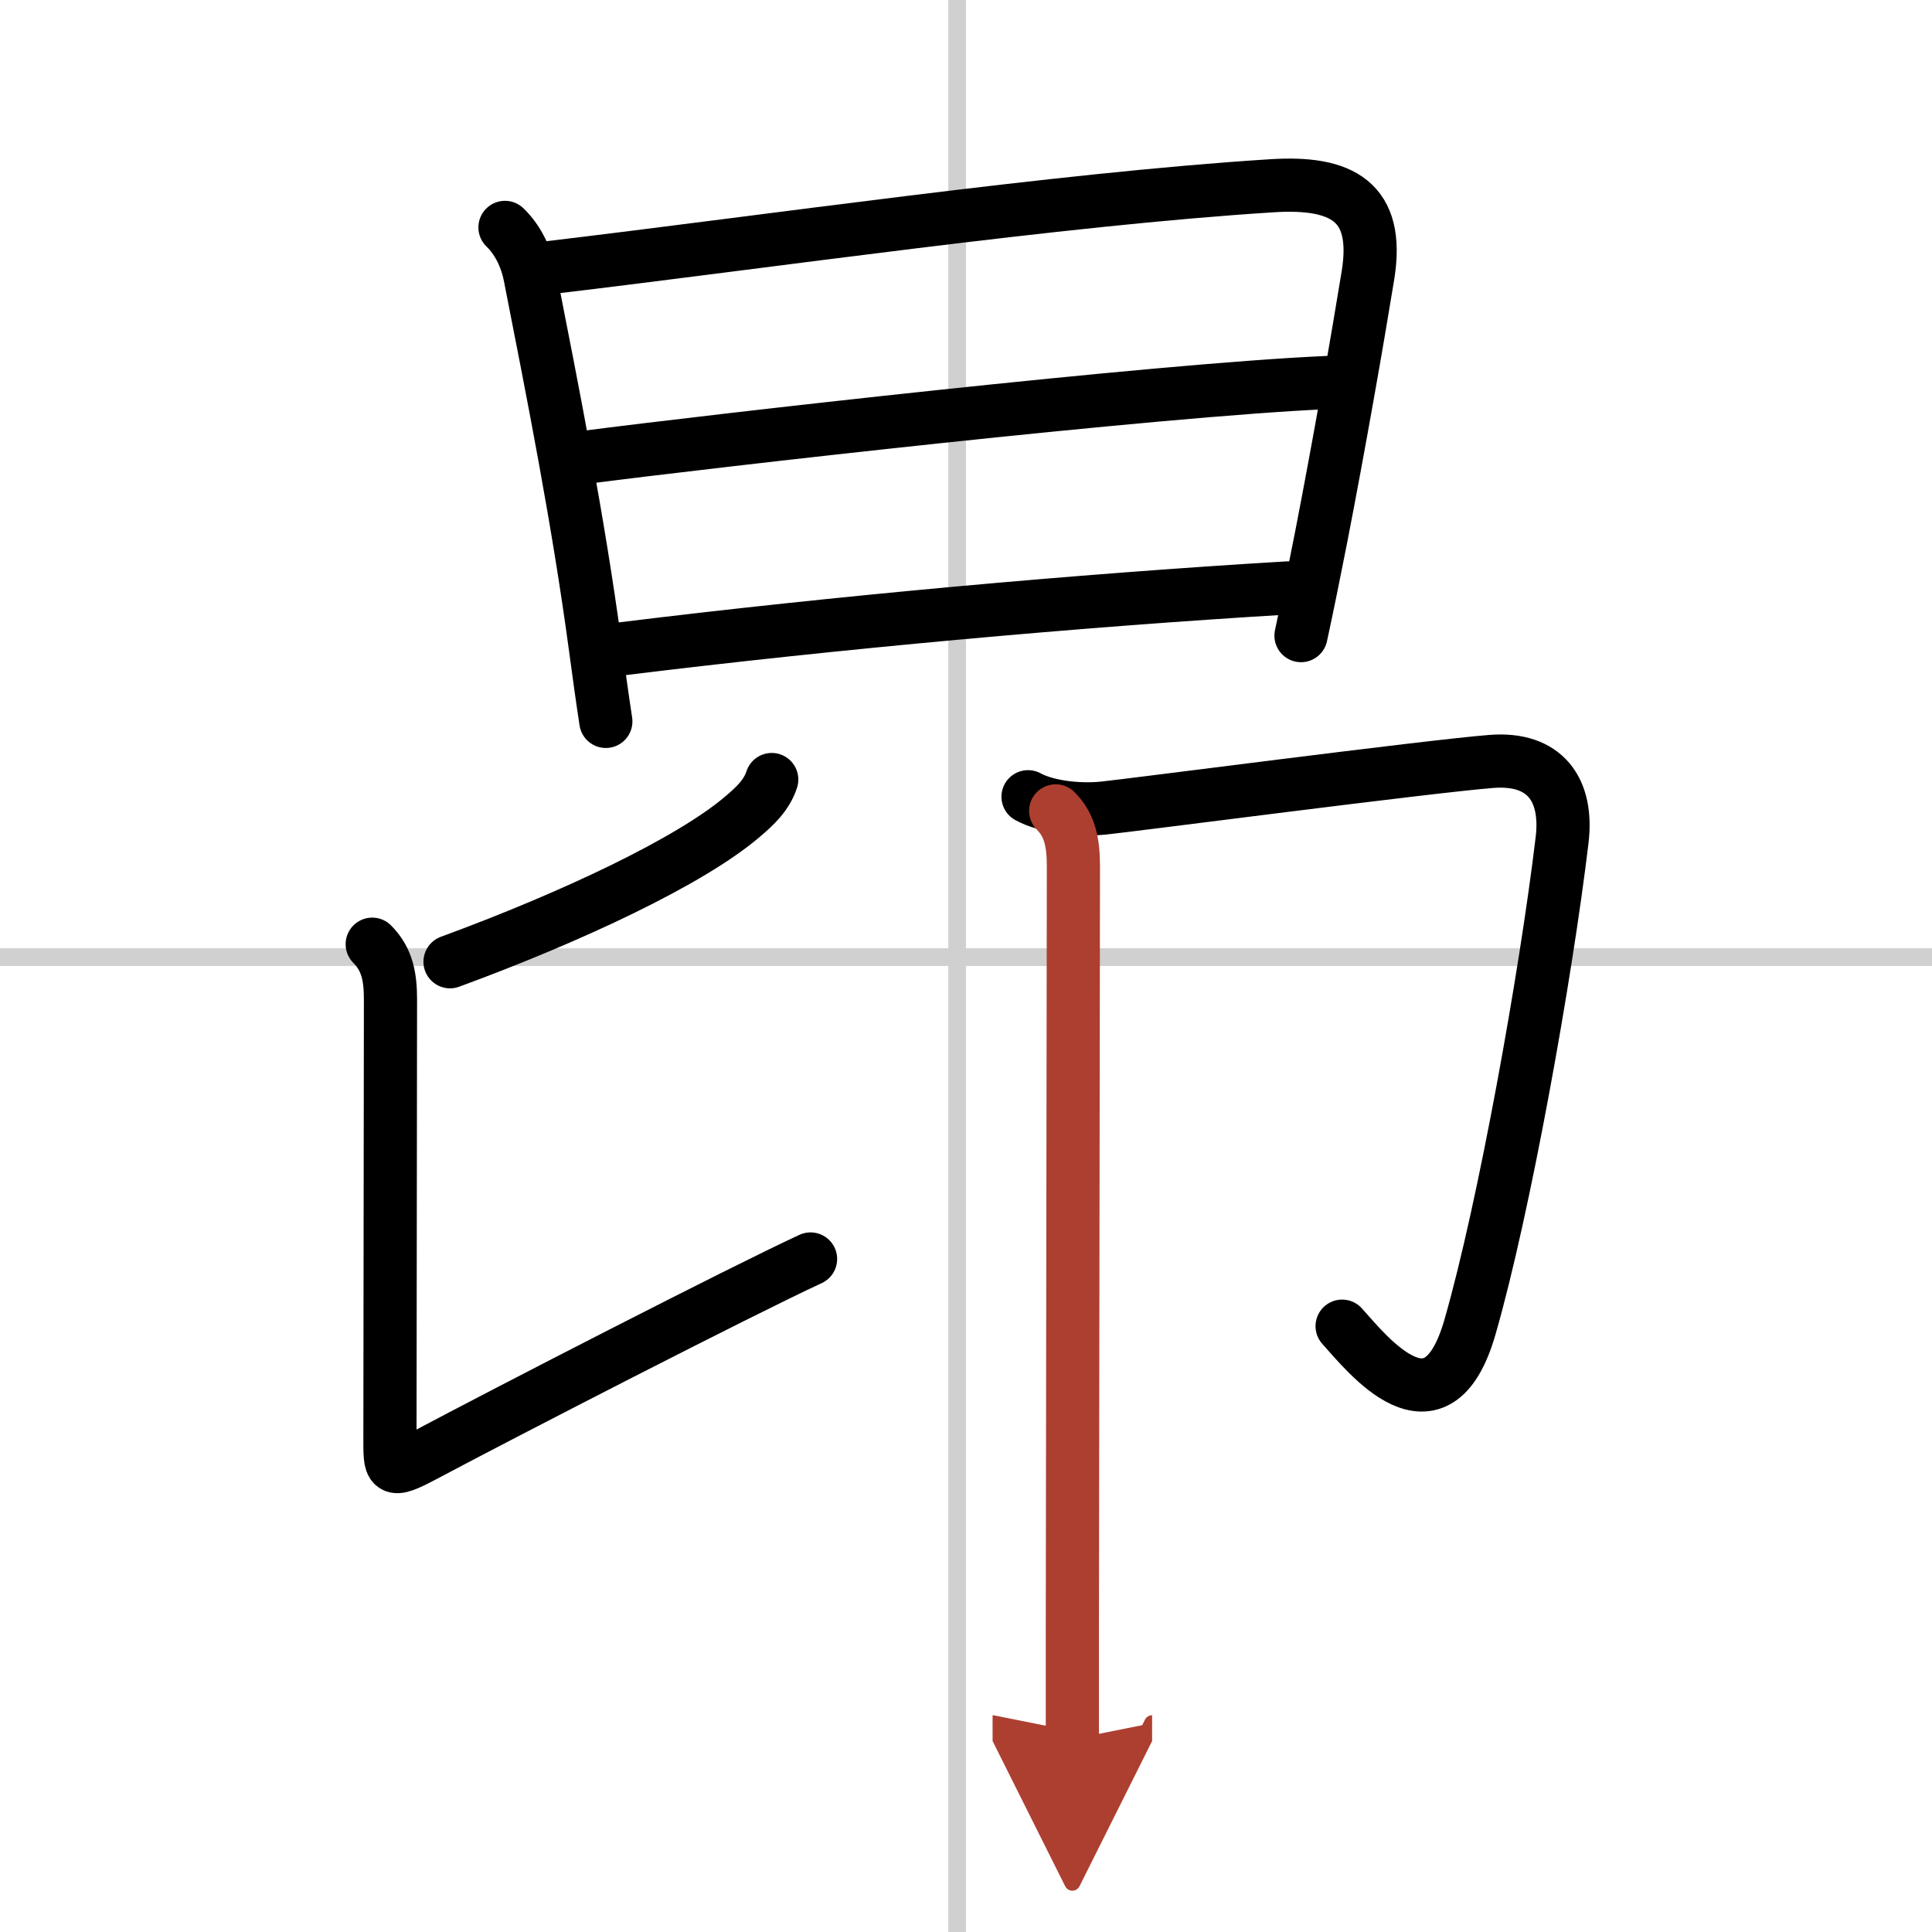
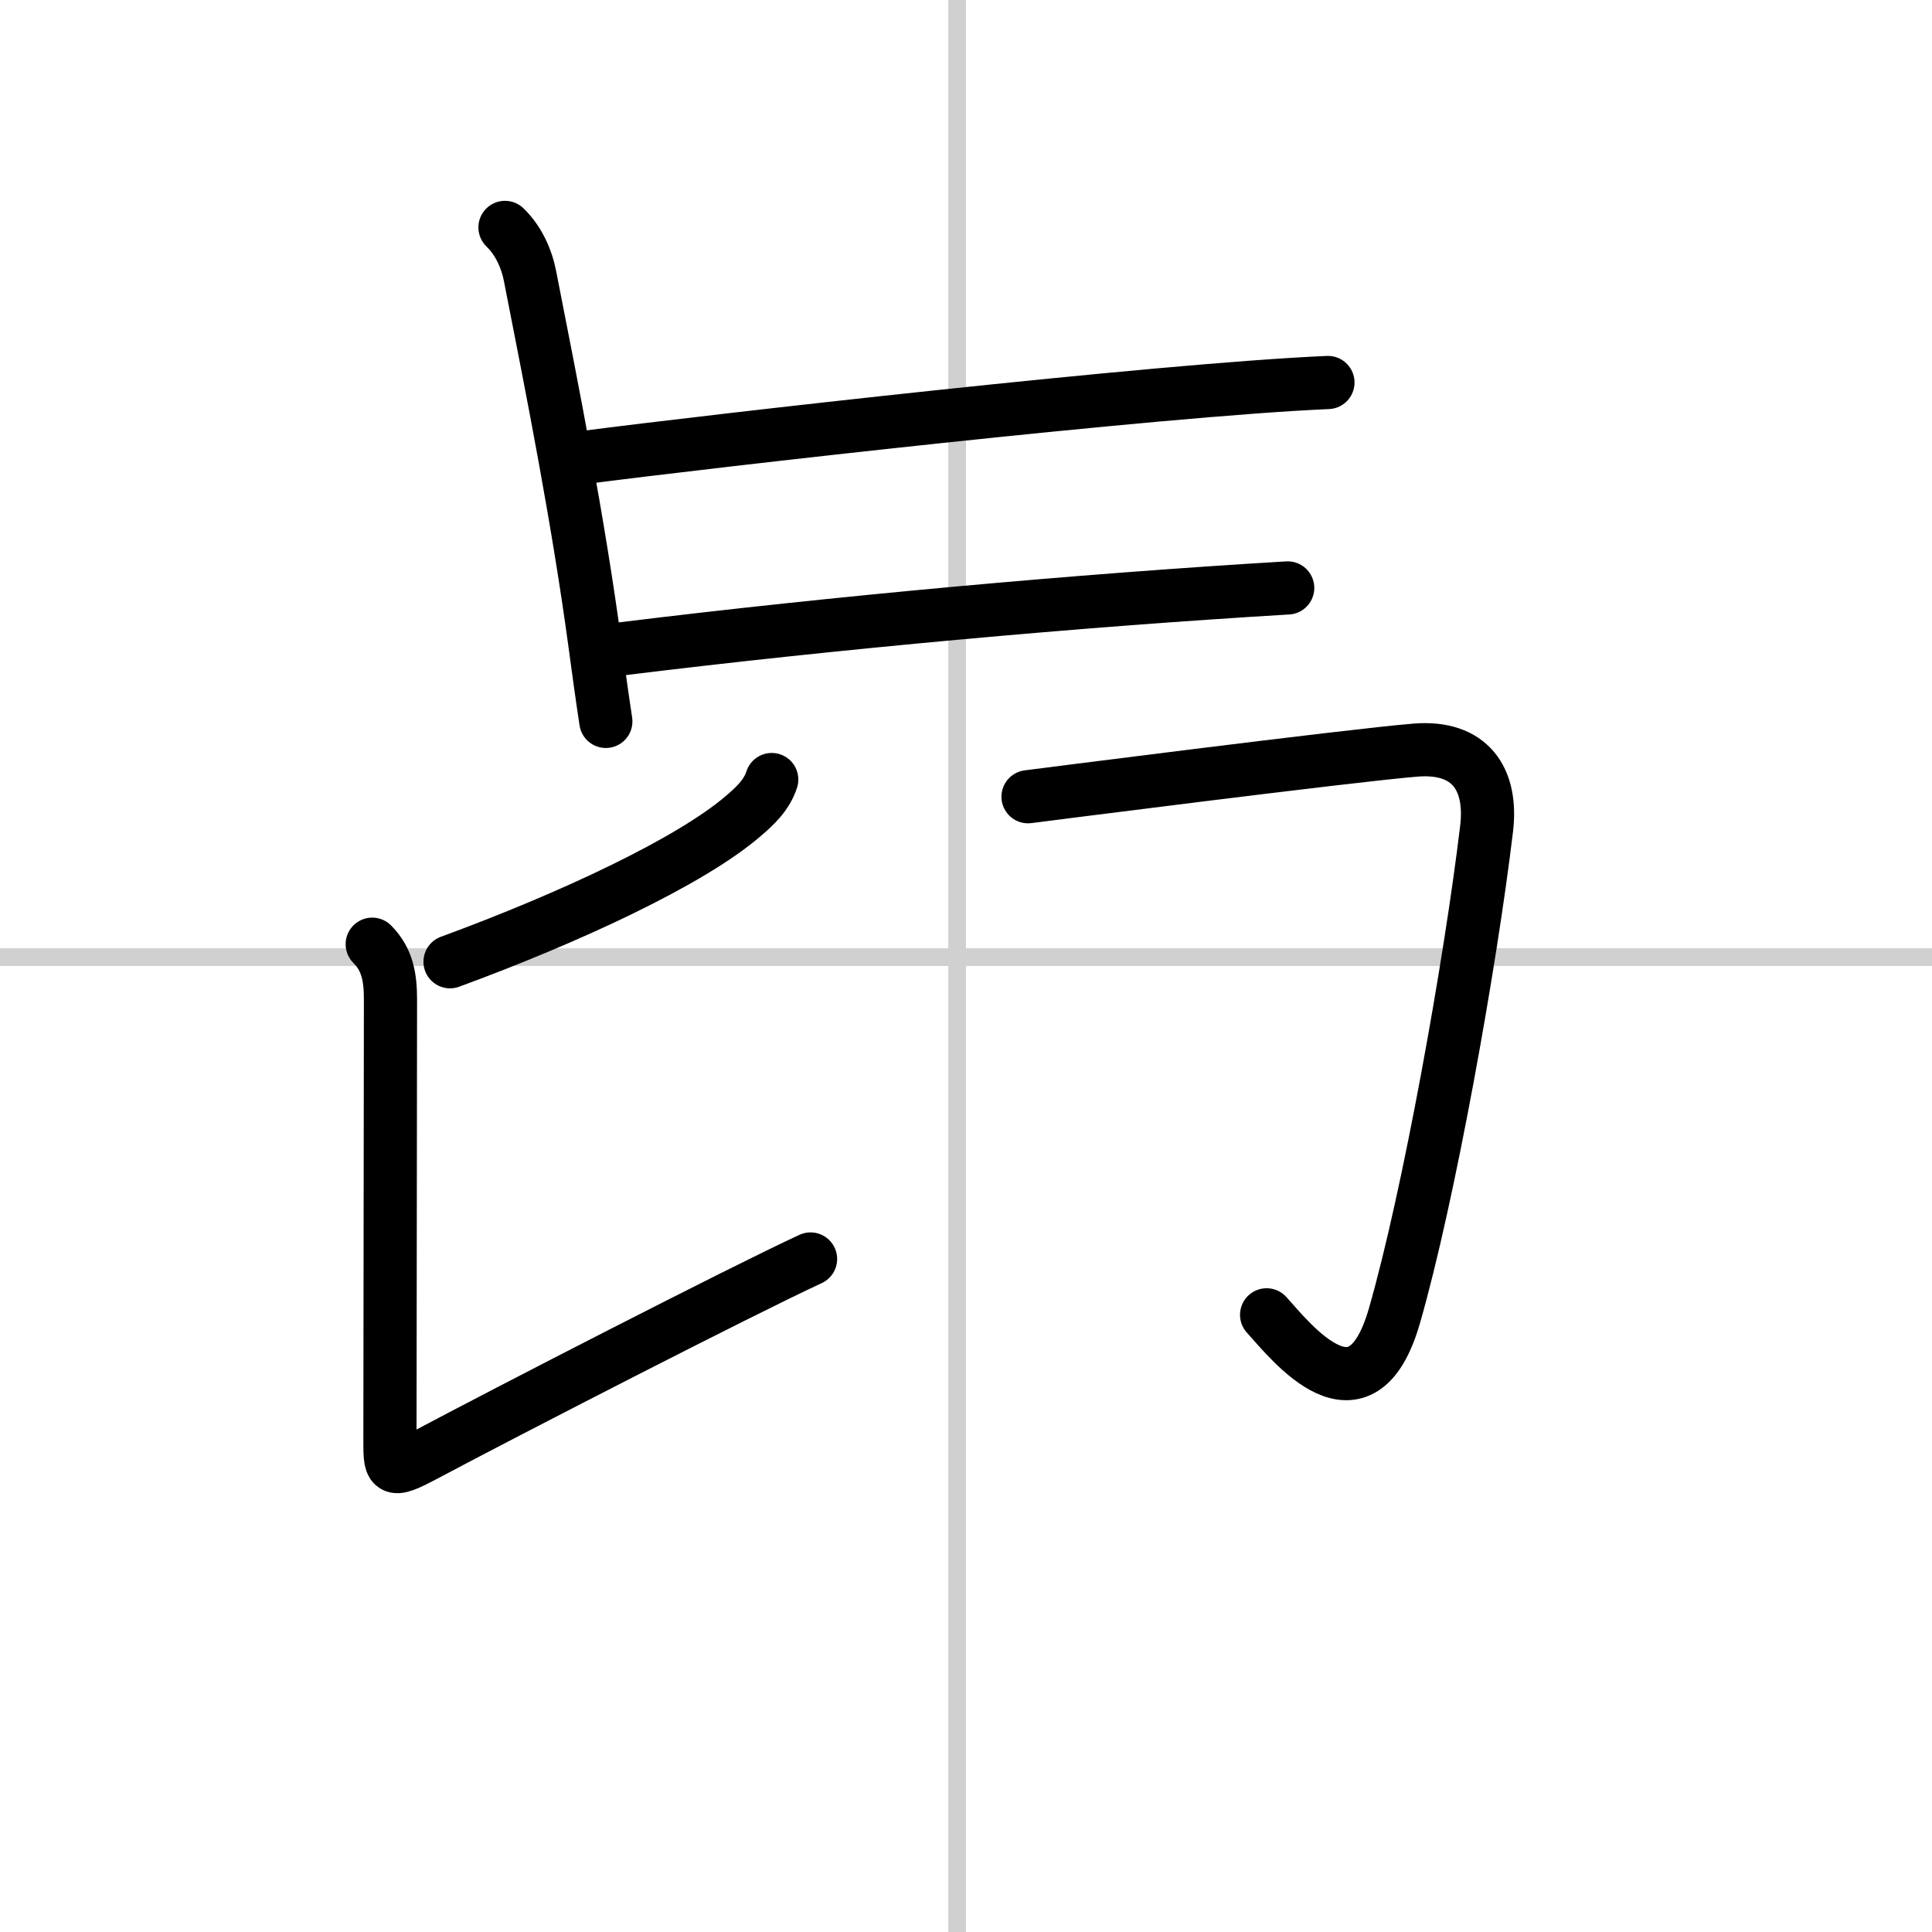
<svg xmlns="http://www.w3.org/2000/svg" width="400" height="400" viewBox="0 0 109 109">
  <defs>
    <marker id="a" markerWidth="4" orient="auto" refX="1" refY="5" viewBox="0 0 10 10">
      <polyline points="0 0 10 5 0 10 1 5" fill="#ad3f31" stroke="#ad3f31" />
    </marker>
  </defs>
  <g fill="none" stroke="#000" stroke-linecap="round" stroke-linejoin="round" stroke-width="3">
    <rect width="100%" height="100%" fill="#fff" stroke="#fff" />
    <line x1="54" x2="54" y2="109" stroke="#d0d0d0" stroke-width="1" />
    <line x2="109" y1="54" y2="54" stroke="#d0d0d0" stroke-width="1" />
    <path d="m28.49 12.83c0.76 0.73 1.23 1.77 1.42 2.78 1.33 6.76 2.71 13.75 3.66 20.77 0.2 1.49 0.4 2.94 0.61 4.32" />
-     <path d="m30.82 15.12c12.72-1.51 28.8-3.87 40.94-4.64 3.93-0.25 6.09 0.87 5.42 5.04-0.6 3.69-1.64 9.64-2.66 14.87-0.39 1.98-0.77 3.86-1.12 5.47" />
    <path d="m33.03 25.8c7.09-0.92 32.22-3.8 41.89-4.22" />
    <path d="m35.04 36.61c12.08-1.49 25.85-2.74 37.61-3.44" />
    <path d="m43.54 43.98c-0.29 0.89-0.95 1.5-1.62 2.07-2.94 2.53-9.67 5.69-16.53 8.21" />
    <path d="M21,53.27c0.87,0.87,1.03,1.89,1.03,3.14S22,79.06,22,81c0,1.95-0.07,2.18,1.95,1.11c4.66-2.48,17.8-9.24,21.78-11.08" />
-     <path d="m58 44.95c1 0.55 2.76 0.79 4.26 0.64s18.24-2.34 21.86-2.63c3.07-0.25 4.35 1.62 4.01 4.44-0.91 7.61-3.26 20.75-5.2 27.48-1.88 6.52-5.8 1.5-7.21-0.06" />
-     <path d="m59.56 45.75c0.78 0.78 1 1.73 1 3.13-0.01 8.83-0.04 31.63-0.06 43.12v6.12" marker-end="url(#a)" stroke="#ad3f31" />
+     <path d="m58 44.95s18.24-2.34 21.86-2.63c3.07-0.25 4.35 1.62 4.01 4.44-0.91 7.61-3.26 20.75-5.2 27.48-1.88 6.52-5.8 1.5-7.21-0.06" />
  </g>
</svg>